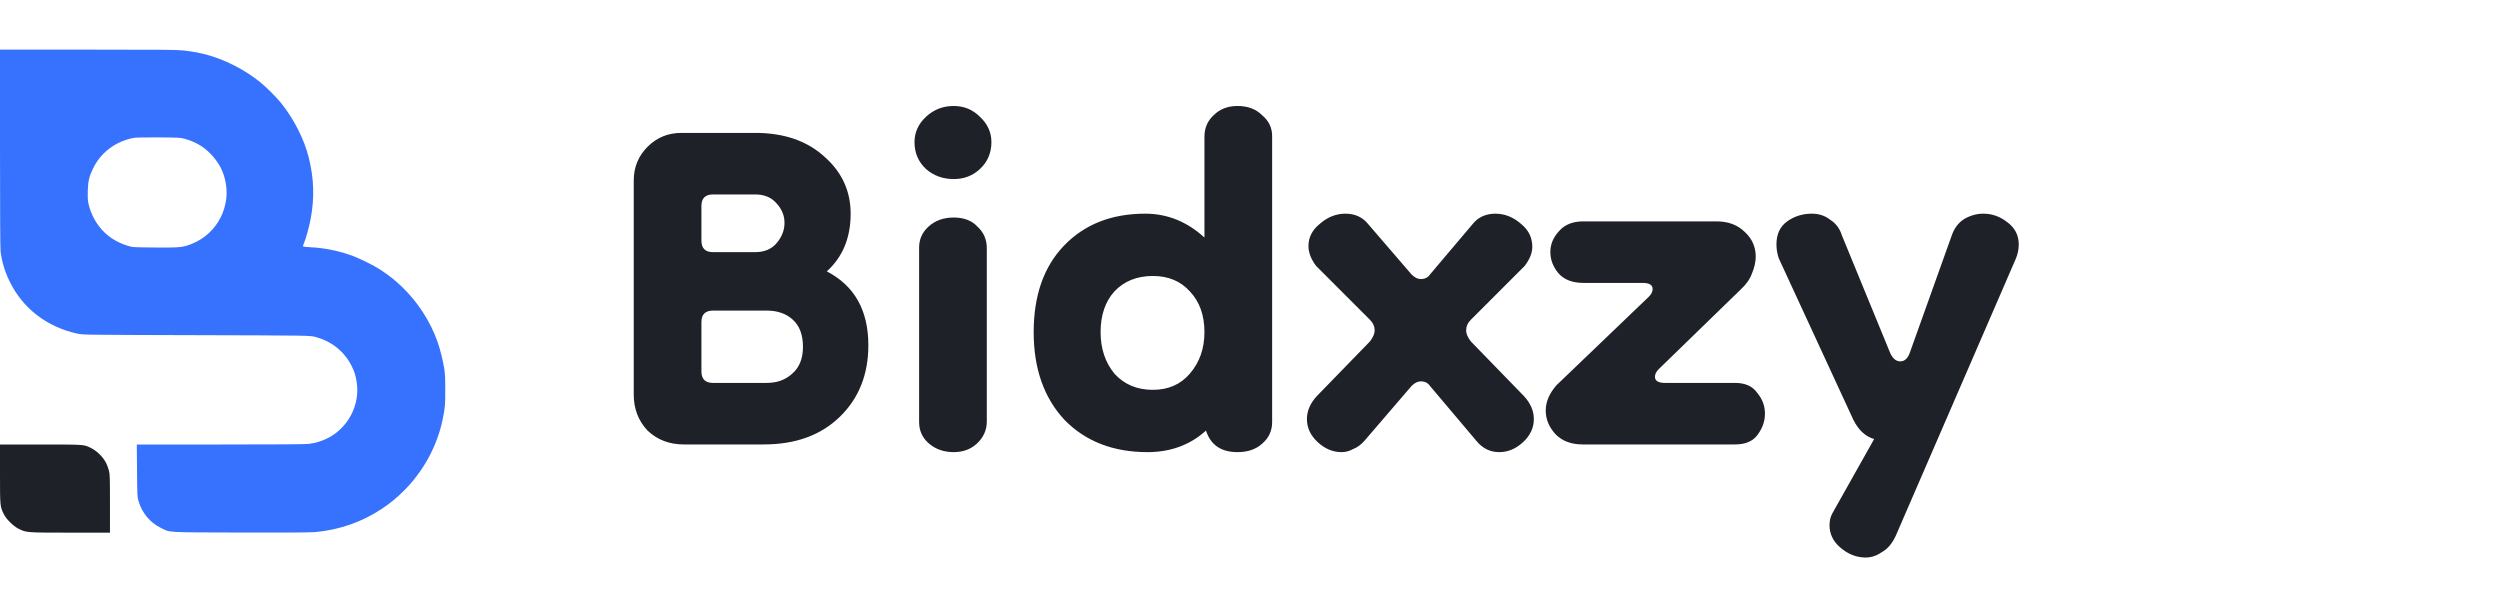
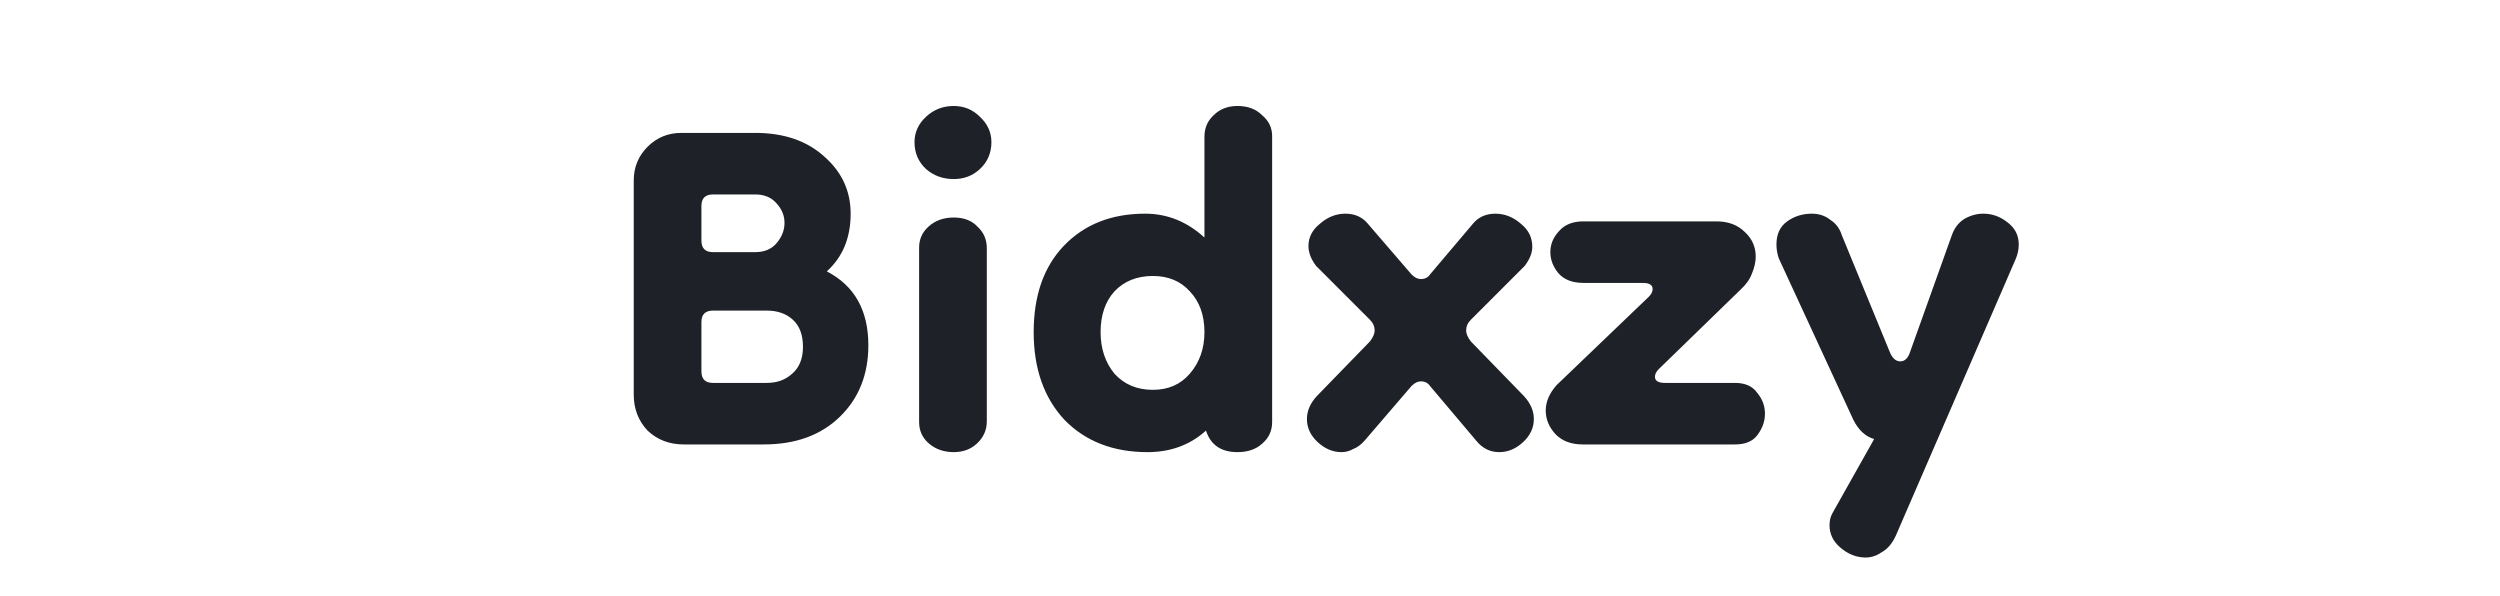
<svg xmlns="http://www.w3.org/2000/svg" width="130" height="31" viewBox="0 0 130 31" fill="none">
-   <path fill-rule="evenodd" clip-rule="evenodd" d="M0 7.706C0 11.101 0.011 12.919 0.031 13.086C0.095 13.604 0.248 14.111 0.493 14.618C1.175 16.03 2.42 16.995 4.02 17.349C4.301 17.412 4.343 17.412 10.215 17.429C16.126 17.445 16.126 17.445 16.41 17.524C16.751 17.618 17.021 17.737 17.293 17.913C17.712 18.185 18.061 18.579 18.285 19.032C18.426 19.317 18.482 19.491 18.539 19.812C18.645 20.414 18.543 21.041 18.247 21.596C18.107 21.86 17.933 22.09 17.715 22.3C17.488 22.518 17.295 22.656 17.037 22.786C16.735 22.938 16.392 23.042 16.067 23.082C15.883 23.104 14.428 23.114 11.456 23.114L7.114 23.114L7.125 24.476C7.136 25.78 7.139 25.847 7.202 26.056C7.39 26.676 7.795 27.166 8.346 27.441C8.867 27.701 8.529 27.681 12.523 27.692C14.954 27.698 16.174 27.691 16.409 27.668C17.665 27.548 18.828 27.14 19.848 26.463C20.302 26.161 20.625 25.896 21.016 25.505C22.024 24.494 22.739 23.177 23.016 21.817C23.146 21.183 23.154 21.086 23.154 20.287C23.154 19.668 23.143 19.425 23.1 19.156C23.035 18.746 22.882 18.14 22.752 17.772C22.372 16.702 21.715 15.69 20.893 14.906C20.533 14.562 20.244 14.333 19.811 14.047C19.415 13.785 18.637 13.402 18.196 13.253C17.522 13.025 16.84 12.892 16.178 12.859C15.867 12.844 15.754 12.828 15.754 12.8C15.754 12.78 15.781 12.699 15.815 12.621C15.914 12.389 16.075 11.803 16.154 11.382C16.361 10.283 16.328 9.271 16.049 8.168C15.816 7.24 15.278 6.182 14.633 5.377C14.376 5.056 13.849 4.529 13.521 4.266C12.738 3.637 11.754 3.127 10.81 2.862C10.42 2.753 9.98 2.67 9.534 2.623C9.198 2.587 8.338 2.58 4.564 2.58L0 2.579V7.706ZM9.595 7.215C9.93 7.307 10.236 7.442 10.486 7.609C10.935 7.908 11.36 8.417 11.557 8.892C11.749 9.356 11.824 9.881 11.764 10.348C11.675 11.036 11.366 11.648 10.878 12.104C10.611 12.353 10.307 12.546 9.97 12.682C9.516 12.865 9.346 12.882 8.048 12.87C6.894 12.859 6.894 12.859 6.633 12.778C6.015 12.588 5.506 12.24 5.147 11.764C4.863 11.387 4.669 10.954 4.584 10.504C4.562 10.387 4.555 10.162 4.565 9.894C4.583 9.402 4.638 9.175 4.841 8.755C5.117 8.184 5.569 7.729 6.15 7.436C6.395 7.313 6.754 7.197 6.993 7.165C7.102 7.15 7.681 7.141 8.279 7.145C9.277 7.152 9.385 7.158 9.595 7.215Z" fill="#3772FF" />
-   <path fill-rule="evenodd" clip-rule="evenodd" d="M0 24.635C0 26.306 0.002 26.327 0.186 26.715C0.312 26.983 0.684 27.354 0.968 27.496C1.37 27.697 1.371 27.698 3.661 27.698H5.718V26.185C5.718 24.814 5.713 24.654 5.663 24.466C5.633 24.353 5.571 24.184 5.526 24.092C5.36 23.755 5.025 23.43 4.68 23.27C4.341 23.113 4.368 23.115 2.107 23.115L0 23.114V24.635Z" fill="#1F2128" />
  <path d="M35.554 23.111C34.808 23.111 34.181 22.871 33.674 22.391C33.194 21.884 32.954 21.258 32.954 20.511V9.391C32.954 8.698 33.194 8.111 33.674 7.631C34.154 7.151 34.741 6.911 35.434 6.911H39.274C40.768 6.911 41.968 7.324 42.874 8.151C43.781 8.951 44.234 9.938 44.234 11.111C44.234 12.364 43.821 13.364 42.994 14.111C44.434 14.857 45.154 16.137 45.154 17.951C45.154 19.471 44.661 20.711 43.674 21.671C42.688 22.631 41.368 23.111 39.714 23.111H35.554ZM37.074 19.911H39.874C40.408 19.911 40.848 19.751 41.194 19.431C41.568 19.111 41.754 18.644 41.754 18.031C41.754 17.418 41.581 16.951 41.234 16.631C40.888 16.311 40.434 16.151 39.874 16.151H37.074C36.674 16.151 36.474 16.351 36.474 16.751V19.311C36.474 19.711 36.674 19.911 37.074 19.911ZM37.074 13.111H39.274C39.754 13.111 40.128 12.951 40.394 12.631C40.661 12.311 40.794 11.964 40.794 11.591C40.794 11.217 40.661 10.884 40.394 10.591C40.128 10.271 39.754 10.111 39.274 10.111H37.074C36.674 10.111 36.474 10.311 36.474 10.711V12.511C36.474 12.911 36.674 13.111 37.074 13.111ZM49.594 23.511C49.088 23.511 48.661 23.364 48.314 23.071C47.968 22.777 47.794 22.404 47.794 21.951V12.871C47.794 12.444 47.954 12.084 48.274 11.791C48.621 11.471 49.061 11.311 49.594 11.311C50.128 11.311 50.541 11.471 50.834 11.791C51.154 12.084 51.314 12.457 51.314 12.911V21.911C51.314 22.364 51.141 22.751 50.794 23.071C50.474 23.364 50.074 23.511 49.594 23.511ZM49.594 9.311C49.034 9.311 48.554 9.138 48.154 8.791C47.754 8.418 47.554 7.951 47.554 7.391C47.554 6.884 47.754 6.444 48.154 6.071C48.554 5.698 49.034 5.511 49.594 5.511C50.128 5.511 50.581 5.698 50.954 6.071C51.354 6.444 51.554 6.884 51.554 7.391C51.554 7.951 51.354 8.418 50.954 8.791C50.581 9.138 50.128 9.311 49.594 9.311ZM59.671 23.511C57.885 23.511 56.444 22.951 55.351 21.831C54.285 20.684 53.751 19.164 53.751 17.271C53.751 15.377 54.271 13.884 55.311 12.791C56.378 11.671 57.791 11.111 59.551 11.111C60.698 11.111 61.724 11.524 62.631 12.351V7.111C62.631 6.658 62.791 6.284 63.111 5.991C63.431 5.671 63.844 5.511 64.351 5.511C64.885 5.511 65.311 5.671 65.631 5.991C65.978 6.284 66.151 6.644 66.151 7.071V21.951C66.151 22.404 65.978 22.777 65.631 23.071C65.311 23.364 64.885 23.511 64.351 23.511C63.498 23.511 62.951 23.137 62.711 22.391C61.885 23.137 60.871 23.511 59.671 23.511ZM59.951 20.271C60.751 20.271 61.391 19.991 61.871 19.431C62.378 18.844 62.631 18.124 62.631 17.271C62.631 16.391 62.378 15.684 61.871 15.151C61.391 14.617 60.751 14.351 59.951 14.351C59.124 14.351 58.458 14.617 57.951 15.151C57.471 15.684 57.231 16.391 57.231 17.271C57.231 18.124 57.471 18.844 57.951 19.431C58.458 19.991 59.124 20.271 59.951 20.271ZM69.76 23.511C69.307 23.511 68.894 23.337 68.52 22.991C68.147 22.644 67.96 22.244 67.96 21.791C67.96 21.364 68.134 20.964 68.481 20.591L71.24 17.751C71.4 17.538 71.481 17.351 71.481 17.191C71.481 16.977 71.4 16.791 71.24 16.631L68.441 13.831C68.174 13.484 68.04 13.137 68.04 12.791C68.04 12.338 68.24 11.951 68.641 11.631C69.04 11.284 69.481 11.111 69.96 11.111C70.467 11.111 70.867 11.297 71.16 11.671L73.4 14.271C73.561 14.431 73.721 14.511 73.88 14.511C74.094 14.511 74.254 14.431 74.361 14.271L76.561 11.671C76.854 11.297 77.254 11.111 77.76 11.111C78.24 11.111 78.68 11.284 79.081 11.631C79.481 11.951 79.68 12.351 79.68 12.831C79.68 13.151 79.547 13.484 79.281 13.831L76.481 16.631C76.32 16.791 76.24 16.977 76.24 17.191C76.24 17.351 76.32 17.538 76.481 17.751L79.24 20.591C79.587 20.964 79.76 21.364 79.76 21.791C79.76 22.244 79.574 22.644 79.201 22.991C78.827 23.337 78.414 23.511 77.96 23.511C77.481 23.511 77.081 23.311 76.76 22.911L74.361 20.071C74.254 19.911 74.094 19.831 73.88 19.831C73.721 19.831 73.561 19.911 73.4 20.071L70.96 22.911C70.774 23.124 70.574 23.271 70.361 23.351C70.174 23.457 69.974 23.511 69.76 23.511ZM82.298 23.111C81.711 23.111 81.244 22.938 80.898 22.591C80.551 22.218 80.378 21.804 80.378 21.351C80.378 20.898 80.564 20.457 80.938 20.031L85.738 15.431C85.871 15.297 85.938 15.164 85.938 15.031C85.938 14.818 85.764 14.711 85.418 14.711H82.338C81.778 14.711 81.351 14.551 81.058 14.231C80.764 13.884 80.618 13.511 80.618 13.111C80.618 12.711 80.764 12.351 81.058 12.031C81.351 11.684 81.778 11.511 82.338 11.511H89.258C89.871 11.511 90.364 11.697 90.738 12.071C91.111 12.418 91.298 12.844 91.298 13.351C91.298 13.617 91.231 13.911 91.098 14.231C90.991 14.524 90.791 14.804 90.498 15.071L86.258 19.191C86.124 19.324 86.058 19.457 86.058 19.591C86.058 19.804 86.231 19.911 86.578 19.911H90.218C90.751 19.911 91.138 20.084 91.378 20.431C91.644 20.751 91.778 21.111 91.778 21.511C91.778 21.911 91.644 22.284 91.378 22.631C91.138 22.951 90.751 23.111 90.218 23.111H82.298ZM92.375 12.711C92.375 12.178 92.561 11.777 92.935 11.511C93.308 11.244 93.735 11.111 94.215 11.111C94.588 11.111 94.908 11.217 95.175 11.431C95.468 11.617 95.668 11.884 95.775 12.231L98.255 18.271C98.388 18.617 98.575 18.791 98.815 18.791C99.055 18.791 99.228 18.617 99.335 18.271L101.495 12.231C101.628 11.857 101.841 11.578 102.135 11.391C102.455 11.204 102.788 11.111 103.135 11.111C103.588 11.111 104.001 11.258 104.375 11.551C104.775 11.844 104.975 12.231 104.975 12.711C104.975 12.977 104.921 13.231 104.815 13.471L98.575 27.871C98.388 28.271 98.148 28.551 97.855 28.711C97.588 28.898 97.308 28.991 97.015 28.991C96.535 28.991 96.095 28.817 95.695 28.471C95.321 28.151 95.135 27.764 95.135 27.311C95.135 27.071 95.188 26.858 95.295 26.671L97.455 22.831C97.001 22.698 96.641 22.364 96.375 21.831L92.495 13.431C92.415 13.191 92.375 12.951 92.375 12.711Z" fill="#1F2128" />
</svg>